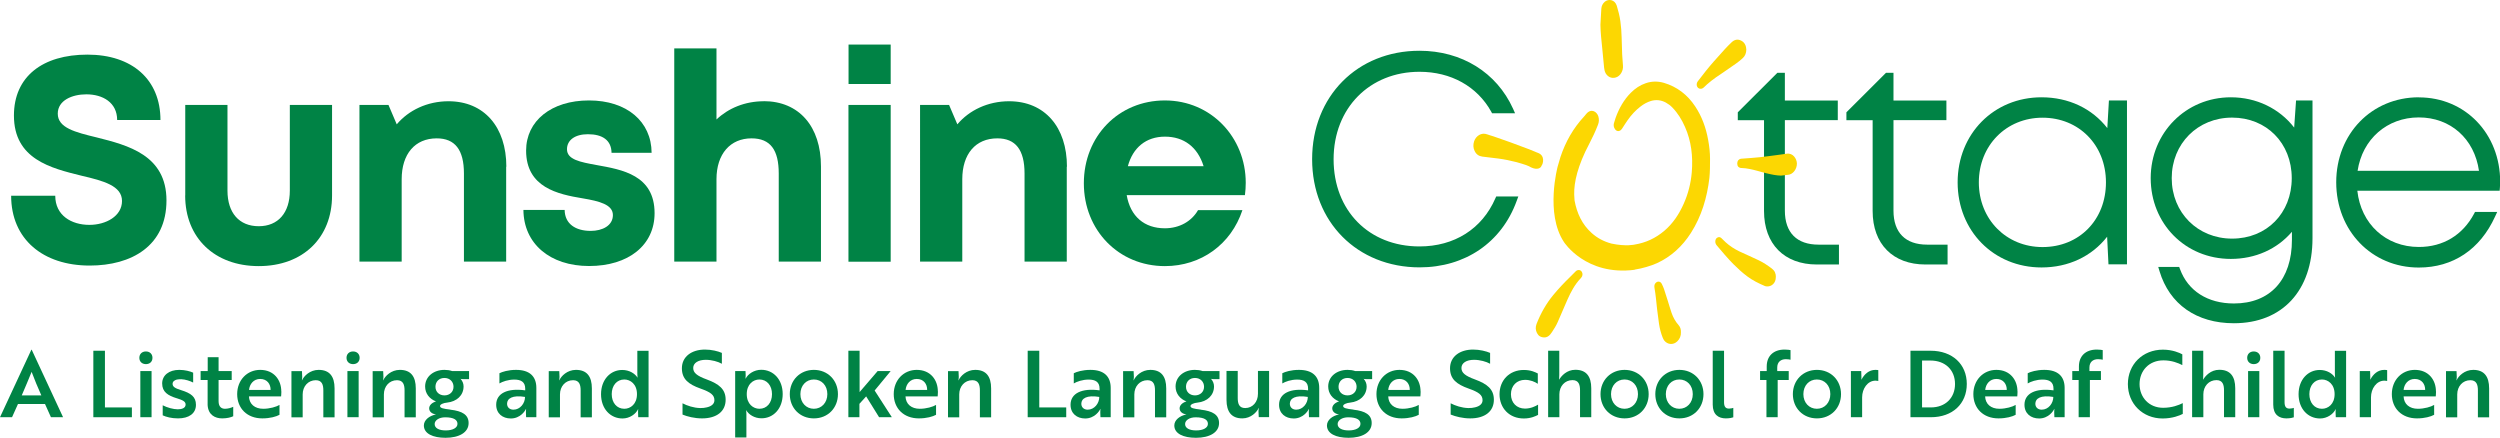
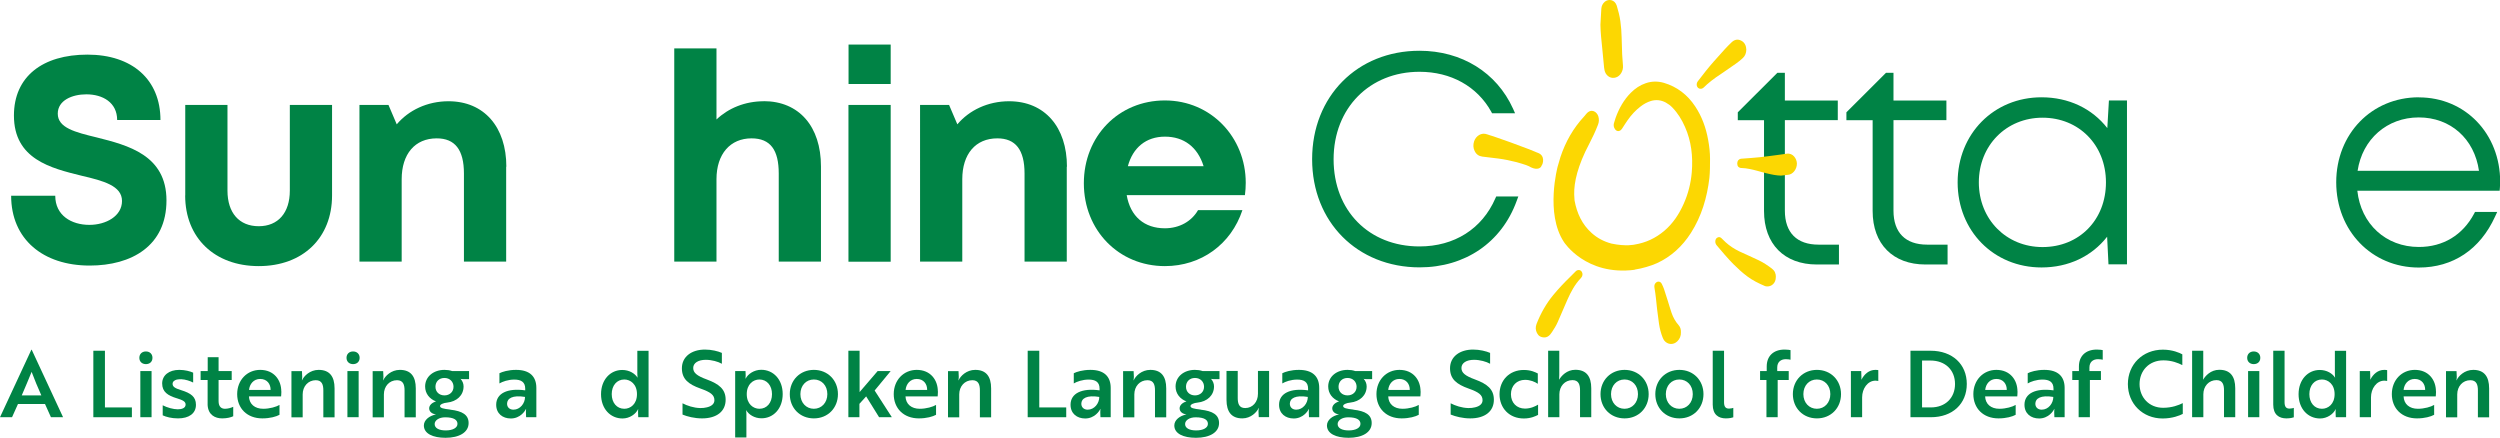
<svg xmlns="http://www.w3.org/2000/svg" id="Layer_2" data-name="Layer 2" viewBox="0 0 278.27 48.73">
  <defs>
    <style>
      .cls-1 {
        fill: #008345;
      }

      .cls-2 {
        fill: #fcd702;
      }
    </style>
  </defs>
  <g id="Layer_1-2" data-name="Layer 1">
    <g>
      <g>
        <path class="cls-1" d="M3.49,38.93h.04l3.49,7.51h-1.35l-.66-1.47h-3.01l-.66,1.47H0l3.49-7.51ZM4.6,44.01c-.42-.95-.77-1.78-1.08-2.62-.32.77-.7,1.72-1.1,2.62h2.17Z" />
        <path class="cls-1" d="M10.39,46.44v-7.4h1.29v6.31h3v1.09h-4.29Z" />
        <path class="cls-1" d="M16.24,39.12c.43,0,.73.28.73.71s-.3.7-.73.7-.73-.28-.73-.7.29-.71.73-.71ZM16.87,41.3v5.14h-1.25v-5.14h1.25Z" />
        <path class="cls-1" d="M19.64,44.32c-.93-.29-1.59-.68-1.59-1.64,0-.9.76-1.51,1.9-1.51.65,0,1.22.16,1.55.31v1.1c-.35-.18-.86-.35-1.32-.37-.17,0-.35.01-.5.04-.26.07-.47.22-.47.48,0,.33.31.5.93.69,1.13.35,1.67.75,1.67,1.64,0,.97-.79,1.51-1.99,1.51-.73,0-1.32-.16-1.71-.34v-1.12c.49.26,1.19.45,1.68.45.45,0,.87-.14.87-.53,0-.36-.35-.5-1.01-.71Z" />
        <path class="cls-1" d="M23.12,41.3v-1.54h1.21v1.54h1.46v1h-1.46v2.35c0,.64.33.85.71.85.32,0,.67-.1.92-.22v1.05c-.24.12-.68.24-1.23.24-.78,0-1.56-.38-1.62-1.49,0-.16,0-.34,0-.51v-2.27h-.78v-1h.8Z" />
        <path class="cls-1" d="M31.32,43.57c0,.24-.03.46-.03.55h-3.58c.03.86.65,1.38,1.59,1.38.72,0,1.47-.22,1.81-.43v1.1c-.36.2-1.05.4-1.91.4-1.7,0-2.8-1.12-2.8-2.7s1.12-2.7,2.56-2.7c1.54,0,2.35,1.13,2.35,2.4ZM28.96,42.18c-.74,0-1.18.58-1.24,1.22h2.4c.01-.65-.39-1.22-1.16-1.22Z" />
        <path class="cls-1" d="M33.61,41.3l.03.66c0,.19-.04.33-.04.37h.02c.2-.47.88-1.16,1.85-1.16,1.21,0,1.77.73,1.77,2.06v3.22h-1.25v-3c0-.6-.14-1.13-.84-1.13-.85,0-1.46.68-1.46,1.58v2.55h-1.25v-5.14h1.16Z" />
        <path class="cls-1" d="M39.3,39.12c.43,0,.73.28.73.71s-.3.7-.73.7-.73-.28-.73-.7.29-.71.73-.71ZM39.92,41.3v5.14h-1.25v-5.14h1.25Z" />
        <path class="cls-1" d="M42.65,41.3l.03.66c0,.19-.04.33-.04.37h.02c.2-.47.88-1.16,1.85-1.16,1.21,0,1.77.73,1.77,2.06v3.22h-1.25v-3c0-.6-.14-1.13-.84-1.13-.85,0-1.46.68-1.46,1.58v2.55h-1.25v-5.14h1.16Z" />
        <path class="cls-1" d="M50.12,45.6c1.34.15,2.04.57,2.04,1.49,0,1.04-1.05,1.64-2.57,1.64-1.4,0-2.41-.46-2.41-1.37,0-.6.59-1.08,1.35-1.23-.45-.06-.76-.31-.76-.68,0-.31.27-.62.76-.77-.73-.28-1.21-.88-1.21-1.66,0-1.11.95-1.85,2.15-1.85.31,0,.59.04.85.13h1.89v.9h-.66c-.23,0-.25-.03-.29-.04.2.23.34.51.34.85,0,1.01-.78,1.69-1.82,1.8-.45.04-.8.21-.8.38,0,.23.35.31,1.14.4ZM50.92,47.18c0-.43-.38-.73-1.37-.73-.69,0-1.17.34-1.17.75,0,.47.51.71,1.23.71.79,0,1.31-.29,1.31-.73ZM50.48,43.05c0-.55-.4-.98-1.01-.98s-1,.42-1,.98.41.96,1,.96,1.01-.4,1.01-.96Z" />
        <path class="cls-1" d="M55.6,41.54c.29-.15.97-.37,1.84-.37,1.52,0,2.26.73,2.26,2.01v3.26h-1.14l-.02-.53c0-.24.02-.39.02-.39h-.02c-.09.23-.64,1.06-1.68,1.06-.91,0-1.63-.54-1.63-1.53,0-1.26,1.24-1.88,3.23-1.6v-.19c0-.75-.47-1.01-1.22-1.01-.68,0-1.32.23-1.65.43v-1.13ZM58.44,44.18c-1.4-.23-2,.17-2,.76,0,.39.28.66.71.66.74,0,1.29-.7,1.29-1.42Z" />
-         <path class="cls-1" d="M62.25,41.3l.03.66c0,.19-.04.33-.04.37h.02c.2-.47.88-1.16,1.85-1.16,1.21,0,1.77.73,1.77,2.06v3.22h-1.25v-3c0-.6-.14-1.13-.84-1.13-.85,0-1.46.68-1.46,1.58v2.55h-1.25v-5.14h1.16Z" />
        <path class="cls-1" d="M72.19,46.44h-1.15l-.02-.53c-.01-.22.02-.36.02-.36h-.02c-.25.54-.94,1.03-1.73,1.03-1.34,0-2.39-1.07-2.39-2.7s1.05-2.7,2.36-2.7c.79,0,1.41.4,1.69.84h.02s-.03-.14-.03-.42v-2.55h1.25v7.4ZM68.09,43.87c0,.96.57,1.63,1.4,1.63.69,0,1.41-.52,1.41-1.63s-.73-1.63-1.41-1.63c-.83,0-1.4.67-1.4,1.63Z" />
        <path class="cls-1" d="M75.97,46.15v-1.26c.52.27,1.23.51,1.97.53.27,0,.52-.02.74-.08.52-.12.84-.39.84-.79,0-.59-.42-.9-1.55-1.3-1.35-.48-2.07-1.06-2.07-2.26,0-1.29,1.08-2.08,2.57-2.08.74,0,1.44.18,1.88.37v1.21c-.42-.24-1.13-.44-1.79-.44-.84,0-1.4.35-1.4.91,0,.52.39.87,1.52,1.28,1.35.5,2.09,1.08,2.09,2.25,0,1.29-.98,2.08-2.63,2.08-.85,0-1.65-.21-2.16-.42Z" />
        <path class="cls-1" d="M81.83,41.3h1.15l.02.48c0,.22-.03.36-.02.36h.02c.25-.51.94-.98,1.73-.98,1.34,0,2.39,1.07,2.39,2.7s-1.04,2.7-2.36,2.7c-.79,0-1.42-.42-1.69-.89h-.02s.03.14.03.42v2.6h-1.25v-7.4ZM85.93,43.87c0-.96-.57-1.63-1.4-1.63-.69,0-1.41.52-1.41,1.63s.73,1.63,1.41,1.63c.83,0,1.4-.67,1.4-1.63Z" />
        <path class="cls-1" d="M93.27,43.87c0,1.55-1.13,2.7-2.68,2.7s-2.68-1.15-2.68-2.7,1.14-2.7,2.68-2.7,2.68,1.15,2.68,2.7ZM92.09,43.87c0-.97-.64-1.63-1.5-1.63s-1.5.67-1.5,1.63.65,1.63,1.5,1.63,1.5-.67,1.5-1.63Z" />
        <path class="cls-1" d="M97.35,43.46l1.92,2.98h-1.42l-1.44-2.32-.75.83v1.49h-1.23v-7.4h1.25v4.6l2.01-2.34h1.45l-1.78,2.16Z" />
        <path class="cls-1" d="M104.4,43.57c0,.24-.03.46-.03.55h-3.58c.03.86.65,1.38,1.59,1.38.72,0,1.47-.22,1.81-.43v1.1c-.36.2-1.05.4-1.91.4-1.7,0-2.8-1.12-2.8-2.7s1.12-2.7,2.56-2.7c1.54,0,2.35,1.13,2.35,2.4ZM102.04,42.18c-.74,0-1.18.58-1.24,1.22h2.4c.01-.65-.39-1.22-1.16-1.22Z" />
        <path class="cls-1" d="M106.69,41.3l.03.66c0,.19-.04.33-.04.37h.02c.2-.47.88-1.16,1.85-1.16,1.21,0,1.77.73,1.77,2.06v3.22h-1.25v-3c0-.6-.14-1.13-.84-1.13-.85,0-1.46.68-1.46,1.58v2.55h-1.25v-5.14h1.16Z" />
        <path class="cls-1" d="M114.39,46.44v-7.4h1.29v6.31h3v1.09h-4.29Z" />
        <path class="cls-1" d="M119.53,41.54c.29-.15.97-.37,1.84-.37,1.52,0,2.26.73,2.26,2.01v3.26h-1.14l-.02-.53c0-.24.02-.39.02-.39h-.02c-.09.23-.64,1.06-1.68,1.06-.91,0-1.63-.54-1.63-1.53,0-1.26,1.24-1.88,3.23-1.6v-.19c0-.75-.47-1.01-1.22-1.01-.68,0-1.32.23-1.65.43v-1.13ZM122.36,44.18c-1.4-.23-2,.17-2,.76,0,.39.28.66.71.66.74,0,1.29-.7,1.29-1.42Z" />
        <path class="cls-1" d="M126.18,41.3l.03.66c0,.19-.04.33-.04.37h.02c.2-.47.88-1.16,1.85-1.16,1.21,0,1.77.73,1.77,2.06v3.22h-1.25v-3c0-.6-.14-1.13-.84-1.13-.85,0-1.46.68-1.46,1.58v2.55h-1.25v-5.14h1.16Z" />
        <path class="cls-1" d="M133.65,45.6c1.34.15,2.04.57,2.04,1.49,0,1.04-1.05,1.64-2.57,1.64-1.4,0-2.41-.46-2.41-1.37,0-.6.59-1.08,1.35-1.23-.45-.06-.76-.31-.76-.68,0-.31.27-.62.76-.77-.73-.28-1.21-.88-1.21-1.66,0-1.11.95-1.85,2.15-1.85.31,0,.59.04.85.13h1.89v.9h-.66c-.23,0-.25-.03-.29-.04.2.23.34.51.34.85,0,1.01-.78,1.69-1.82,1.8-.45.04-.8.21-.8.38,0,.23.35.31,1.14.4ZM134.45,47.18c0-.43-.38-.73-1.37-.73-.69,0-1.17.34-1.17.75,0,.47.51.71,1.23.71.79,0,1.31-.29,1.31-.73ZM134.02,43.05c0-.55-.4-.98-1.01-.98s-1,.42-1,.98.41.96,1,.96,1.01-.4,1.01-.96Z" />
        <path class="cls-1" d="M140.11,46.44l-.03-.65c0-.21.03-.34.04-.38h-.02c-.2.47-.87,1.16-1.82,1.16-1.2,0-1.76-.73-1.76-2.06v-3.22h1.25v3c0,.61.13,1.13.83,1.13.83,0,1.42-.68,1.42-1.58v-2.55h1.24v5.14h-1.15Z" />
        <path class="cls-1" d="M142.74,41.54c.29-.15.97-.37,1.84-.37,1.52,0,2.26.73,2.26,2.01v3.26h-1.14l-.02-.53c0-.24.02-.39.02-.39h-.02c-.09.23-.64,1.06-1.68,1.06-.91,0-1.63-.54-1.63-1.53,0-1.26,1.24-1.88,3.23-1.6v-.19c0-.75-.47-1.01-1.22-1.01-.68,0-1.32.23-1.65.43v-1.13ZM145.57,44.18c-1.4-.23-2,.17-2,.76,0,.39.28.66.71.66.74,0,1.29-.7,1.29-1.42Z" />
        <path class="cls-1" d="M150.64,45.6c1.34.15,2.04.57,2.04,1.49,0,1.04-1.05,1.64-2.57,1.64-1.4,0-2.41-.46-2.41-1.37,0-.6.59-1.08,1.35-1.23-.45-.06-.76-.31-.76-.68,0-.31.27-.62.76-.77-.73-.28-1.21-.88-1.21-1.66,0-1.11.95-1.85,2.15-1.85.31,0,.59.04.85.13h1.89v.9h-.66c-.23,0-.25-.03-.29-.04.2.23.34.51.34.85,0,1.01-.78,1.69-1.82,1.8-.45.04-.8.21-.8.38,0,.23.35.31,1.14.4ZM151.43,47.18c0-.43-.38-.73-1.37-.73-.69,0-1.17.34-1.17.75,0,.47.51.71,1.23.71.79,0,1.31-.29,1.31-.73ZM151,43.05c0-.55-.4-.98-1.01-.98s-1,.42-1,.98.41.96,1,.96,1.01-.4,1.01-.96Z" />
        <path class="cls-1" d="M158.13,43.57c0,.24-.03.46-.03.55h-3.58c.03.86.65,1.38,1.59,1.38.72,0,1.47-.22,1.81-.43v1.1c-.36.2-1.05.4-1.91.4-1.7,0-2.8-1.12-2.8-2.7s1.12-2.7,2.56-2.7c1.54,0,2.35,1.13,2.35,2.4ZM155.76,42.18c-.74,0-1.18.58-1.24,1.22h2.4c.01-.65-.39-1.22-1.16-1.22Z" />
        <path class="cls-1" d="M161.47,46.15v-1.26c.52.27,1.23.51,1.97.53.27,0,.52-.02.74-.08.52-.12.84-.39.84-.79,0-.59-.42-.9-1.55-1.3-1.35-.48-2.07-1.06-2.07-2.26,0-1.29,1.08-2.08,2.57-2.08.74,0,1.45.18,1.89.37v1.21c-.42-.24-1.13-.44-1.79-.44-.84,0-1.4.35-1.4.91,0,.52.39.87,1.52,1.28,1.35.5,2.09,1.08,2.09,2.25,0,1.29-.98,2.08-2.63,2.08-.85,0-1.65-.21-2.16-.42Z" />
        <path class="cls-1" d="M169.74,45.48c.66,0,1.2-.28,1.46-.44v1.14c-.26.13-.78.4-1.59.4-1.61,0-2.7-1.15-2.7-2.7s1.1-2.7,2.7-2.7c.81,0,1.3.26,1.56.39v1.15c-.32-.22-.83-.44-1.42-.44-.92,0-1.57.65-1.57,1.6s.64,1.6,1.57,1.6Z" />
        <path class="cls-1" d="M173.56,39.04v2.7c0,.24-.02.44-.02.53.25-.43.85-1.11,1.81-1.11,1.21,0,1.77.73,1.77,2.06v3.22h-1.25v-3c0-.6-.14-1.13-.84-1.13-.85,0-1.46.68-1.46,1.58v2.55h-1.25v-7.4h1.23Z" />
        <path class="cls-1" d="M183.51,43.87c0,1.55-1.13,2.7-2.68,2.7s-2.68-1.15-2.68-2.7,1.14-2.7,2.68-2.7,2.68,1.15,2.68,2.7ZM182.32,43.87c0-.97-.64-1.63-1.5-1.63s-1.5.67-1.5,1.63.65,1.63,1.5,1.63,1.5-.67,1.5-1.63Z" />
        <path class="cls-1" d="M189.61,43.87c0,1.55-1.13,2.7-2.68,2.7s-2.68-1.15-2.68-2.7,1.14-2.7,2.68-2.7,2.68,1.15,2.68,2.7ZM188.42,43.87c0-.97-.64-1.63-1.5-1.63s-1.5.67-1.5,1.63.65,1.63,1.5,1.63,1.5-.67,1.5-1.63Z" />
        <path class="cls-1" d="M190.65,39.04h1.25v5.73c0,.51.18.71.55.71.2,0,.4-.05.48-.08v1.05c-.1.04-.41.12-.83.12-.82,0-1.46-.42-1.46-1.53v-6Z" />
        <path class="cls-1" d="M196.65,41.3v-.51c0-1.14.73-1.88,1.99-1.88.32,0,.57.04.66.06v1.07c-.08-.02-.28-.06-.52-.06-.58,0-.96.33-.96.93v.39h1.28v1h-1.23v4.14h-1.25v-4.14h-.71v-1h.75Z" />
        <path class="cls-1" d="M204.92,43.87c0,1.55-1.13,2.7-2.68,2.7s-2.68-1.15-2.68-2.7,1.14-2.7,2.68-2.7,2.68,1.15,2.68,2.7ZM203.73,43.87c0-.97-.64-1.63-1.5-1.63s-1.5.67-1.5,1.63.65,1.63,1.5,1.63,1.5-.67,1.5-1.63Z" />
        <path class="cls-1" d="M206.02,41.3h1.15c.01.21.02.41.02.61,0,.17,0,.32,0,.36.32-.63.85-1.1,1.56-1.1.15,0,.29.02.32.03v1.21s-.14-.04-.31-.04c-.88,0-1.49.89-1.49,1.86v2.21h-1.25v-5.14Z" />
        <path class="cls-1" d="M212.65,46.44v-7.4h2.24c2.44,0,4.03,1.51,4.03,3.7s-1.57,3.7-4,3.7h-2.27ZM213.94,40.13v5.22h.97c1.65,0,2.7-1.08,2.7-2.61s-1.06-2.61-2.74-2.61h-.94Z" />
        <path class="cls-1" d="M224.57,43.57c0,.24-.03.46-.03.55h-3.58c.03.86.65,1.38,1.59,1.38.72,0,1.47-.22,1.81-.43v1.1c-.36.2-1.05.4-1.91.4-1.7,0-2.8-1.12-2.8-2.7s1.12-2.7,2.56-2.7c1.54,0,2.35,1.13,2.35,2.4ZM222.21,42.18c-.74,0-1.18.58-1.24,1.22h2.4c.01-.65-.39-1.22-1.16-1.22Z" />
        <path class="cls-1" d="M225.71,41.54c.29-.15.97-.37,1.84-.37,1.52,0,2.26.73,2.26,2.01v3.26h-1.14l-.02-.53c0-.24.02-.39.02-.39h-.02c-.09.23-.64,1.06-1.68,1.06-.91,0-1.63-.54-1.63-1.53,0-1.26,1.24-1.88,3.23-1.6v-.19c0-.75-.47-1.01-1.22-1.01-.68,0-1.32.23-1.65.43v-1.13ZM228.55,44.18c-1.4-.23-2,.17-2,.76,0,.39.28.66.71.66.74,0,1.29-.7,1.29-1.42Z" />
        <path class="cls-1" d="M231.4,41.3v-.51c0-1.14.73-1.88,1.99-1.88.32,0,.57.04.66.06v1.07c-.08-.02-.28-.06-.52-.06-.58,0-.96.33-.96.93v.39h1.28v1h-1.23v4.14h-1.25v-4.14h-.71v-1h.75Z" />
        <path class="cls-1" d="M242.91,40.64c-.46-.24-1.19-.53-2.11-.53-1.59,0-2.65,1.15-2.65,2.64s1.07,2.64,2.62,2.64c.98,0,1.73-.29,2.19-.52v1.2c-.31.17-1.15.51-2.24.51-2.22,0-3.87-1.64-3.87-3.83s1.65-3.83,3.9-3.83c1.07,0,1.85.35,2.16.52v1.2Z" />
        <path class="cls-1" d="M245.24,39.04v2.7c0,.24-.02.44-.02.53.25-.43.85-1.11,1.81-1.11,1.21,0,1.77.73,1.77,2.06v3.22h-1.25v-3c0-.6-.14-1.13-.84-1.13-.85,0-1.46.68-1.46,1.58v2.55h-1.25v-7.4h1.23Z" />
        <path class="cls-1" d="M250.86,39.12c.43,0,.73.28.73.71s-.3.7-.73.7-.73-.28-.73-.7.29-.71.73-.71ZM251.48,41.3v5.14h-1.25v-5.14h1.25Z" />
        <path class="cls-1" d="M253.04,39.04h1.25v5.73c0,.51.18.71.55.71.2,0,.4-.05.48-.08v1.05c-.1.04-.41.12-.83.12-.82,0-1.46-.42-1.46-1.53v-6Z" />
        <path class="cls-1" d="M261.14,46.44h-1.15l-.02-.53c-.01-.22.02-.36.02-.36h-.02c-.25.54-.94,1.03-1.73,1.03-1.34,0-2.39-1.07-2.39-2.7s1.05-2.7,2.36-2.7c.79,0,1.41.4,1.69.84h.02s-.03-.14-.03-.42v-2.55h1.25v7.4ZM257.05,43.87c0,.96.57,1.63,1.4,1.63.69,0,1.41-.52,1.41-1.63s-.73-1.63-1.41-1.63c-.83,0-1.4.67-1.4,1.63Z" />
        <path class="cls-1" d="M262.66,41.3h1.15c.01.21.02.41.02.61,0,.17,0,.32,0,.36.32-.63.85-1.1,1.56-1.1.15,0,.29.02.32.03v1.21s-.14-.04-.31-.04c-.88,0-1.49.89-1.49,1.86v2.21h-1.25v-5.14Z" />
        <path class="cls-1" d="M271.15,43.57c0,.24-.03.46-.03.55h-3.58c.03.86.65,1.38,1.59,1.38.72,0,1.47-.22,1.81-.43v1.1c-.36.2-1.05.4-1.91.4-1.7,0-2.8-1.12-2.8-2.7s1.12-2.7,2.56-2.7c1.54,0,2.35,1.13,2.35,2.4ZM268.78,42.18c-.74,0-1.18.58-1.24,1.22h2.4c.01-.65-.39-1.22-1.16-1.22Z" />
        <path class="cls-1" d="M273.43,41.3l.03.66c0,.19-.04.33-.04.37h.02c.2-.47.88-1.16,1.85-1.16,1.21,0,1.77.73,1.77,2.06v3.22h-1.25v-3c0-.6-.14-1.13-.84-1.13-.85,0-1.46.68-1.46,1.58v2.55h-1.25v-5.14h1.16Z" />
      </g>
      <path class="cls-1" d="M1.23,21.79h4.92c0,2.19,1.8,3.24,3.8,3.24,1.84,0,3.63-.97,3.63-2.66s-2.06-2.24-4.5-2.81c-3.4-.84-7.53-1.83-7.53-6.7,0-4.34,3.19-6.78,8.18-6.78s8.13,2.78,8.13,7.28h-4.82c0-1.95-1.6-2.86-3.43-2.86-1.58,0-3.18.67-3.18,2.15,0,1.59,1.96,2.07,4.35,2.65,3.44.87,7.75,1.95,7.75,7.01s-3.88,7.25-8.55,7.25c-5.18,0-8.74-2.92-8.74-7.78Z" />
      <path class="cls-1" d="M20.62,21.76v-10.08h4.7v9.54c0,2.48,1.31,3.96,3.48,3.96s3.46-1.51,3.46-3.96v-9.54h4.7v10.08c0,4.71-3.24,7.86-8.16,7.86s-8.19-3.15-8.19-7.86Z" />
      <path class="cls-1" d="M56.34,18.55v10.57h-4.7v-9.81c0-2.64-1-3.91-3.03-3.91-2.42,0-3.9,1.74-3.9,4.55v9.17h-4.7V11.68h3.23l.92,2.16c1.32-1.57,3.4-2.57,5.76-2.57,3.97,0,6.44,2.87,6.44,7.29Z" />
-       <path class="cls-1" d="M65.57,29.61c-4.37,0-7.28-2.5-7.31-6.24h4.59c.02,1.55,1.21,2.33,2.9,2.33,1.31,0,2.47-.59,2.47-1.76s-1.51-1.55-3.35-1.86c-2.78-.46-6.31-1.21-6.31-5.32,0-3.3,2.8-5.58,7-5.58s6.95,2.34,6.97,5.83h-4.46c-.02-1.39-.99-2.07-2.63-2.07-1.46,0-2.33.67-2.33,1.67,0,1.16,1.48,1.43,3.29,1.76,2.84.51,6.46,1.11,6.46,5.36,0,3.56-2.9,5.88-7.29,5.88h0Z" />
      <path class="cls-1" d="M85,11.26c3.94,0,6.38,2.82,6.38,7.26v10.6h-4.7v-9.81c0-2.61-.92-3.91-3.03-3.91-2.35,0-3.9,1.72-3.9,4.55v9.17h-4.7V5.39h4.7v7.91c1.32-1.26,3.18-2.03,5.26-2.03h0Z" />
      <path class="cls-1" d="M94.44,11.68h4.7v17.45h-4.7V11.68ZM94.45,4.96h4.69v4.39h-4.69v-4.39Z" />
      <path class="cls-1" d="M118.74,18.55v10.57h-4.7v-9.81c0-2.64-1-3.91-3.03-3.91-2.42,0-3.9,1.74-3.9,4.55v9.17h-4.7V11.68h3.23l.92,2.16c1.32-1.57,3.4-2.57,5.76-2.57,3.96,0,6.44,2.87,6.44,7.29Z" />
      <path class="cls-1" d="M138.58,21.72h-13.17c.41,2.38,1.97,3.69,4.25,3.69,1.63,0,2.98-.78,3.69-2.02h4.94c-1.26,3.8-4.59,6.23-8.63,6.23-5.14,0-9.02-3.99-9.02-9.22s3.86-9.22,9.02-9.22,9,4.13,9,9.16c0,.46-.03.92-.09,1.38ZM125.54,18.5h8.43c-.66-2.13-2.19-3.29-4.3-3.29s-3.58,1.23-4.13,3.29Z" />
      <g>
        <path class="cls-1" d="M166.44,22.09c-1.48,3.39-4.56,5.34-8.44,5.34-5.63,0-9.56-3.99-9.56-9.7s4.02-9.74,9.56-9.74c3.5,0,6.41,1.62,7.98,4.43l.1.19h2.56l-.23-.52c-1.83-4.03-5.72-6.44-10.41-6.44-6.93,0-11.95,5.08-11.95,12.07s5.03,12.03,11.95,12.04c5.09,0,9.14-2.77,10.82-7.4l.18-.49h-2.46l-.1.22Z" />
        <path class="cls-1" d="M198.67,23.43v-10.06h5.89v-2.18h-5.89v-3.09h-.83l-4.41,4.4v.88h2.92v10.11c0,3.67,2.25,5.95,5.88,5.95h2.46v-2.21h-2.28c-2.41,0-3.74-1.34-3.74-3.78Z" />
        <path class="cls-1" d="M210.76,23.43v-10.06h5.89v-2.18h-5.89v-3.09h-.83l-4.41,4.4v.88h2.92v10.11c0,3.67,2.25,5.95,5.88,5.95h2.46v-2.21h-2.28c-2.41,0-3.74-1.34-3.74-3.78Z" />
        <path class="cls-1" d="M234.57,14.27c-1.71-2.2-4.32-3.44-7.33-3.44-5.32,0-9.34,4.07-9.34,9.47s4.01,9.47,9.34,9.47c2.99,0,5.59-1.23,7.3-3.42l.15,3.07h2.06V11.18h-2.01l-.18,3.09ZM227.35,27.5h0c-4.04,0-7.09-3.09-7.09-7.2s3.05-7.2,7.09-7.2,7.06,3.03,7.06,7.2-2.97,7.2-7.06,7.2Z" />
-         <path class="cls-1" d="M255.36,14.2c-1.65-2.13-4.21-3.37-7.05-3.37-5,0-8.92,3.95-8.92,9s3.83,8.99,8.92,8.99c2.73,0,5.15-1.09,6.8-3.02v.9c0,4.43-2.41,7.08-6.46,7.08-2.92,0-5.11-1.4-6-3.83l-.09-.24h-2.33l.14.47c1.11,3.69,4.12,5.8,8.28,5.8,5.39,0,8.75-3.63,8.75-9.46v-15.34h-1.83s-.21,3.02-.21,3.02ZM248.45,26.56h0c-3.83,0-6.72-2.89-6.72-6.73s2.89-6.74,6.72-6.74,6.64,2.84,6.64,6.74-2.79,6.73-6.64,6.73Z" />
        <path class="cls-1" d="M269.23,10.83c-5.24,0-9.19,4.07-9.19,9.46s3.95,9.49,9.19,9.49c3.81,0,6.82-2.01,8.49-5.67l.24-.52h-2.47l-.1.19c-1.27,2.39-3.45,3.71-6.15,3.71-3.68,0-6.45-2.56-6.85-6.26h15.84l.03-.34c.02-.21.03-.44.03-.64,0-5.37-3.89-9.41-9.04-9.41ZM262.42,19.01c.53-3.52,3.28-5.94,6.81-5.94s6.19,2.37,6.7,5.94h-13.51Z" />
      </g>
      <g>
        <path class="cls-2" d="M178.14,2.75c.03-.59.06-1.19.1-1.78.02-.32.16-.58.39-.78.41-.34,1.11-.25,1.33.45.17.56.32,1.14.4,1.73.08.59.13,1.18.14,1.78.01.64.03,1.28.06,1.92.02.41.05.83.09,1.24.05.56-.29,1.16-.79,1.31-.51.16-.93-.1-1.14-.47-.1-.19-.15-.39-.17-.61-.07-.73-.14-1.45-.21-2.18-.09-.87-.19-1.74-.2-2.62Z" />
        <path class="cls-2" d="M197.66,30.84c.02.65-.47,1.08-.99,1.04-.08,0-.17-.02-.24-.05-.68-.29-1.35-.62-1.95-1.07-.55-.41-1.06-.88-1.55-1.37-.64-.65-1.23-1.35-1.82-2.05-.13-.15-.2-.31-.18-.52.02-.18.1-.32.26-.39.16-.08.31-.03.43.09.15.14.29.29.44.43.47.43.99.76,1.54,1.03.47.22.94.43,1.42.65.51.23,1.03.46,1.5.77.24.16.48.32.71.5.32.25.44.54.44.95Z" />
        <path class="cls-2" d="M198.28,19.55c-.56-.01-1.11-.13-1.65-.26-.35-.08-.69-.19-1.04-.28-.57-.15-1.14-.29-1.73-.31-.03,0-.06,0-.09,0-.27-.05-.4-.21-.4-.51,0-.28.15-.47.4-.52.04,0,.08,0,.13-.01.66-.05,1.32-.09,1.97-.16.76-.08,1.52-.19,2.28-.29.24-.03.48-.06.72-.1.7-.11,1.13.56,1.14,1.09,0,.65-.45,1.22-1,1.26-.24.02-.48.05-.72.08Z" />
        <path class="cls-2" d="M194.38,5.49c0,.42-.14.75-.41.99-.23.21-.47.41-.73.59-.41.29-.82.58-1.24.86-.68.45-1.35.9-1.97,1.44-.11.1-.22.21-.33.31-.06.05-.11.11-.17.14-.17.1-.4.08-.53-.05-.14-.13-.18-.36-.11-.56.03-.07.07-.14.12-.2.57-.75,1.15-1.49,1.77-2.19.4-.46.81-.91,1.22-1.36.24-.26.48-.5.73-.74.32-.31.68-.4,1.07-.2.39.19.56.56.57.96Z" />
        <path class="cls-2" d="M187.1,36.97c.02.4-.12.75-.4,1.02-.44.43-1.08.39-1.46-.09-.07-.09-.12-.21-.17-.32-.2-.5-.33-1.02-.41-1.55-.08-.53-.15-1.06-.21-1.6-.09-.79-.15-1.59-.29-2.37-.03-.18-.03-.36.08-.51.2-.27.56-.29.73.05.09.18.17.36.24.55.15.44.29.89.43,1.34.14.45.27.9.42,1.34.18.51.43.97.79,1.37.19.22.26.48.25.78Z" />
        <path class="cls-2" d="M181.95,30.03c-5.45.7-7.87-3.09-7.87-3.09-2.11-3.18-.7-8.4-.7-8.4.11-.35.2-.71.31-1.06.57-1.71,1.43-3.22,2.63-4.51.09-.1.17-.2.25-.3.55-.65,1.18-.24,1.34.29.09.31.08.62-.04.92-.28.73-.61,1.43-.97,2.12-1.3,2.45-1.71,4.3-1.68,5.65,0,.03.03.56.04.66.26,1.43.84,2.67,1.9,3.62.64.58,1.38.96,2.2,1.18h0c1.63.35,2.6.11,2.6.11,1.22-.2,2.31-.7,3.28-1.52.96-.81,1.65-1.85,2.17-3.02.5-1.12.8-2.3.9-3.53.14-1.74-.05-3.44-.76-5.03-.35-.8-.8-1.53-1.4-2.15-.22-.23-.47-.41-.74-.56-.53-.28-1.08-.34-1.65-.17-.42.13-.8.34-1.15.61-.55.42-1.02.93-1.43,1.51-.2.28-.39.59-.58.88-.05.08-.11.16-.18.23-.22.19-.5.15-.66-.1-.13-.19-.18-.4-.12-.64.06-.2.12-.41.19-.61.38-1.06.92-2.02,1.7-2.8.48-.48,1.03-.85,1.66-1.06.67-.23,1.34-.23,2.01-.04,1.46.43,2.63,1.32,3.5,2.64.74,1.12,1.19,2.37,1.43,3.71.13.7.21,1.4.21,2.11,0,.71,0,1.42-.07,2.12-.26,2.21-.88,4.28-2.06,6.13-.96,1.5-2.21,2.64-3.77,3.36-.68.31-1.7.6-2.43.71l-.08.02Z" />
        <path class="cls-2" d="M171.93,37.56c-.43,0-.69-.17-.85-.49-.17-.33-.18-.66-.05-1.01.46-1.18,1.07-2.26,1.86-3.22.58-.7,1.19-1.35,1.84-1.98.19-.18.37-.37.55-.55.05-.05.11-.11.16-.16.16-.12.39-.13.53-.01.16.13.23.4.13.61-.04.08-.09.15-.15.22-.66.69-1.1,1.52-1.49,2.4-.36.82-.71,1.65-1.07,2.47-.17.39-.39.74-.62,1.09-.07.1-.14.2-.21.29-.19.23-.43.34-.64.34Z" />
        <path class="cls-2" d="M171.54,18.52c.17-.22.23-.47.22-.75-.02-.33-.17-.55-.43-.69-.09-.05-.2-.08-.29-.12l-.8-.33-2.12-.79c-.63-.22-1.25-.44-1.88-.66-.24-.08-.49-.14-.72-.23-.61-.23-1.23.16-1.44.78-.12.37-.11.73.06,1.08.18.37.47.57.85.62.6.08,1.21.14,1.81.22.68.09,1.34.23,2.01.4,0,0,1.12.31,1.39.46,0,0,.92.61,1.36.02Z" />
      </g>
    </g>
  </g>
</svg>